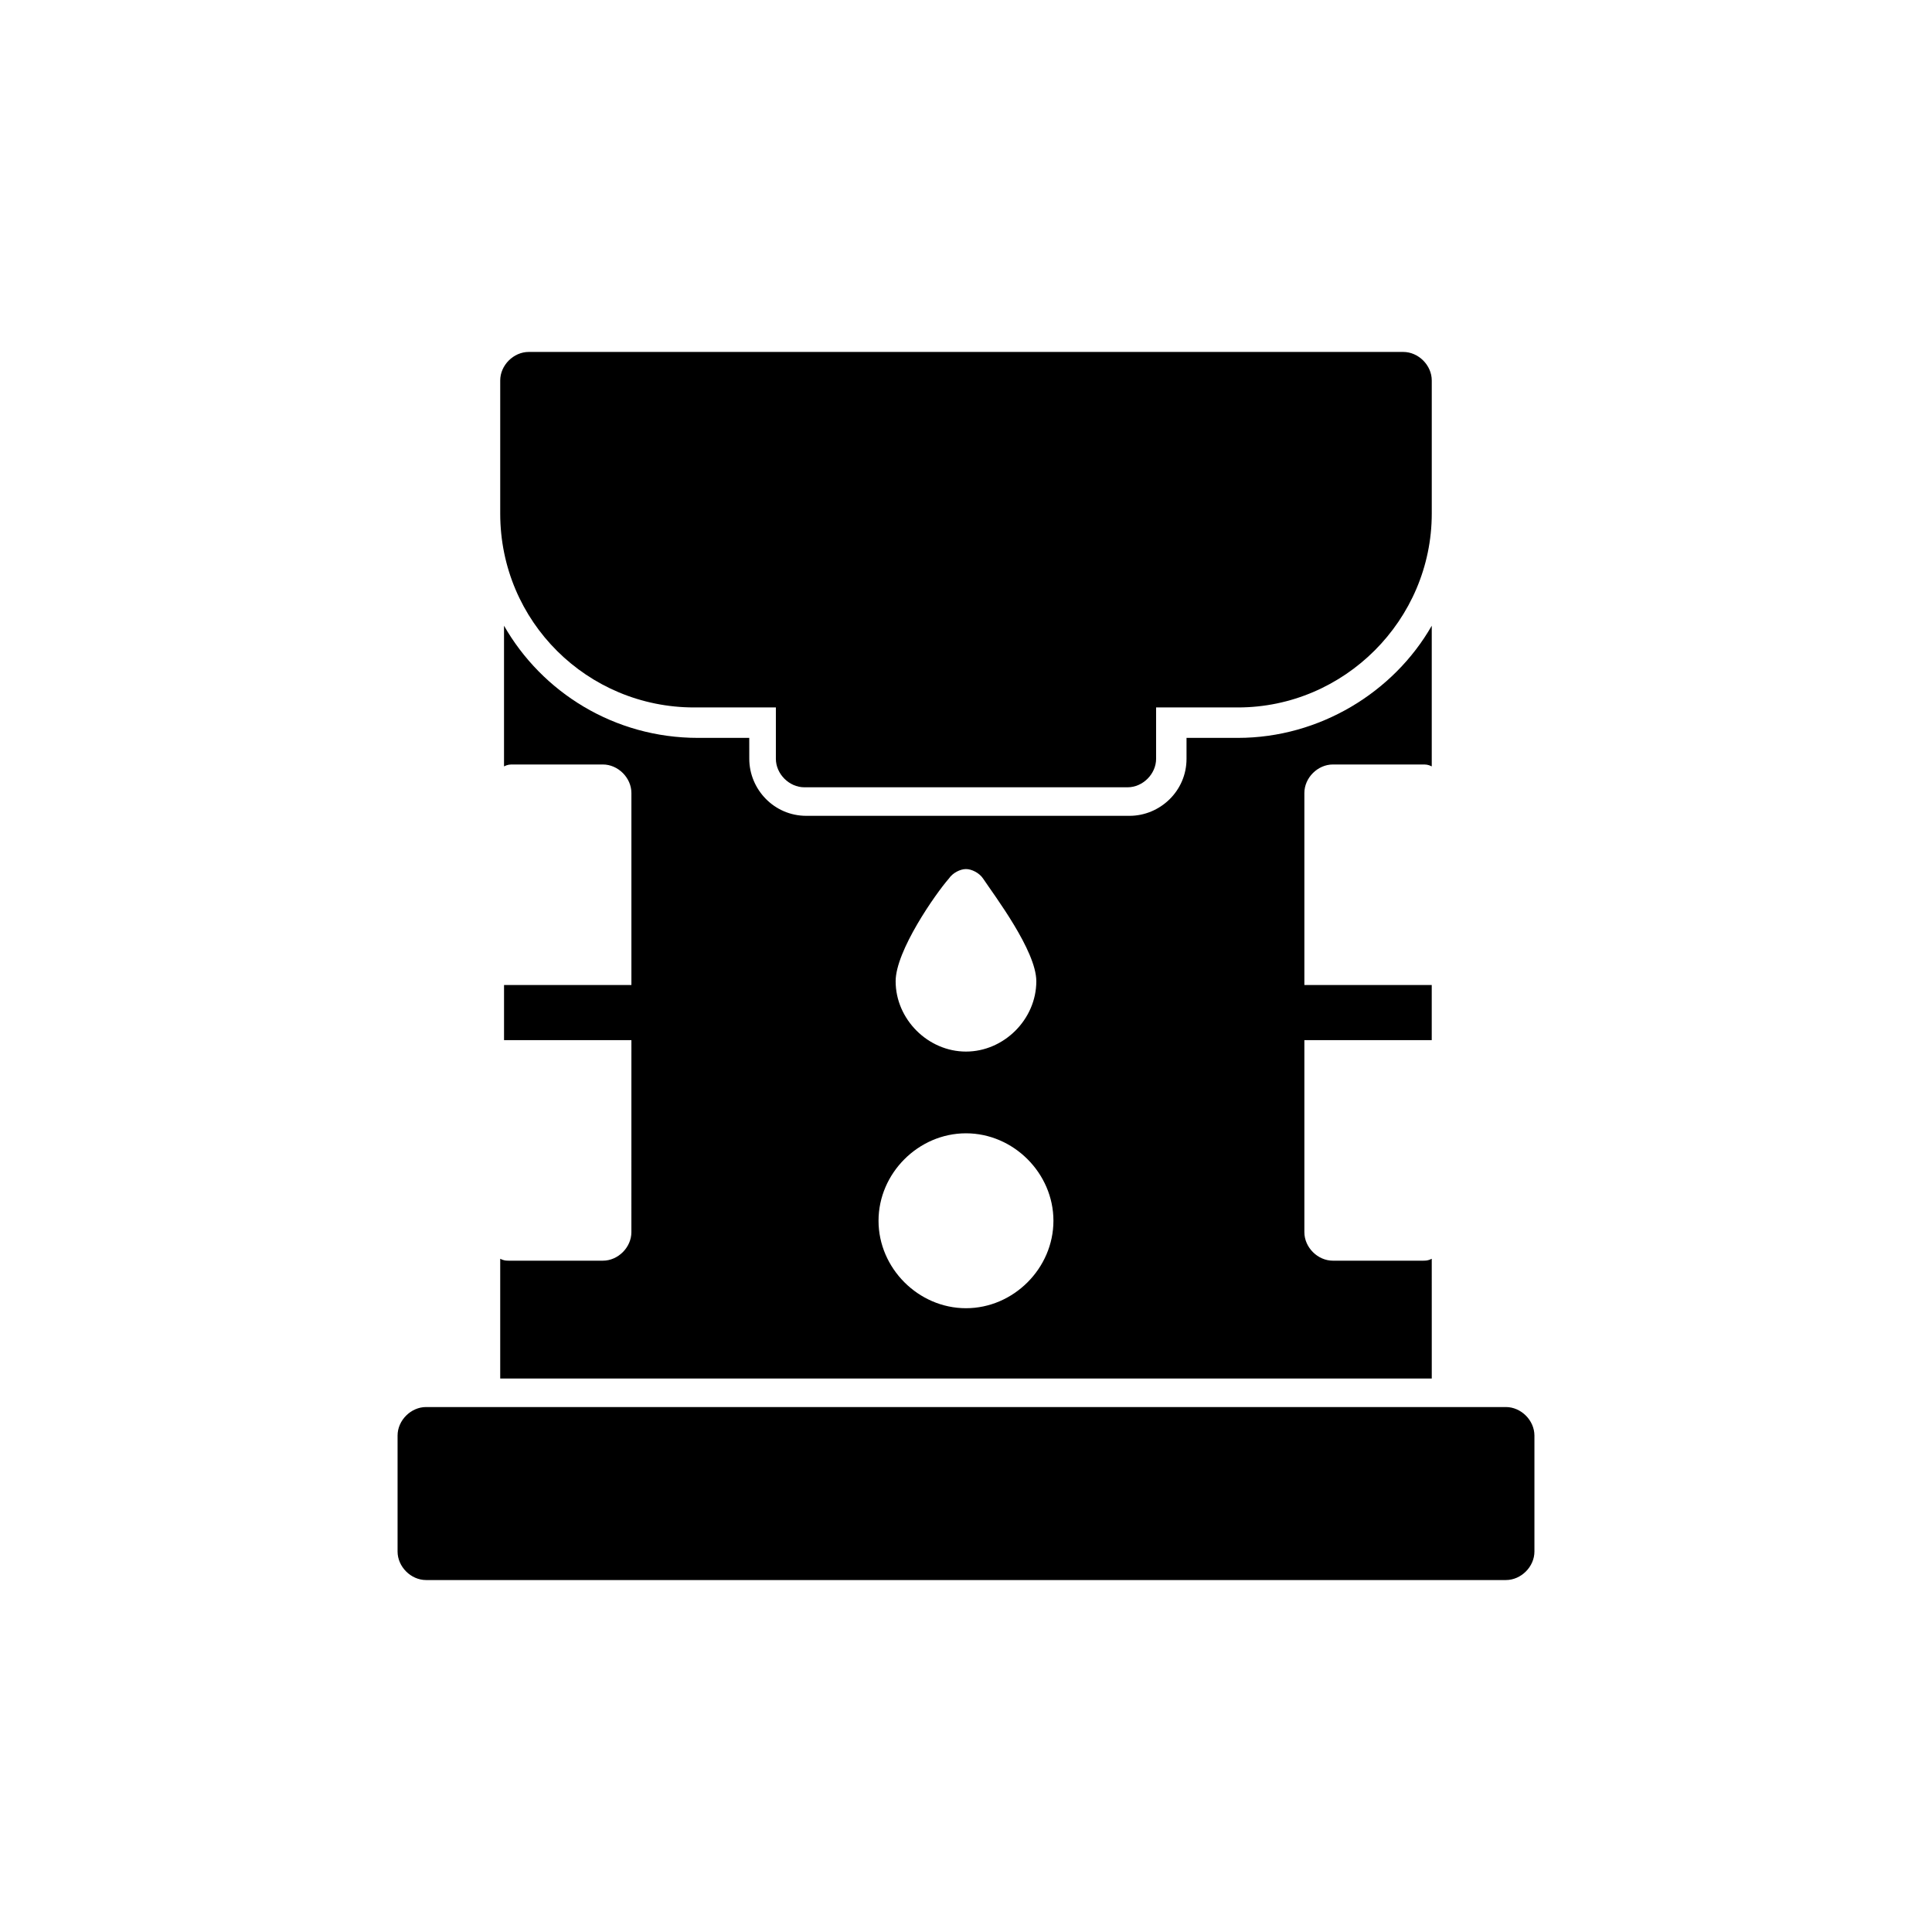
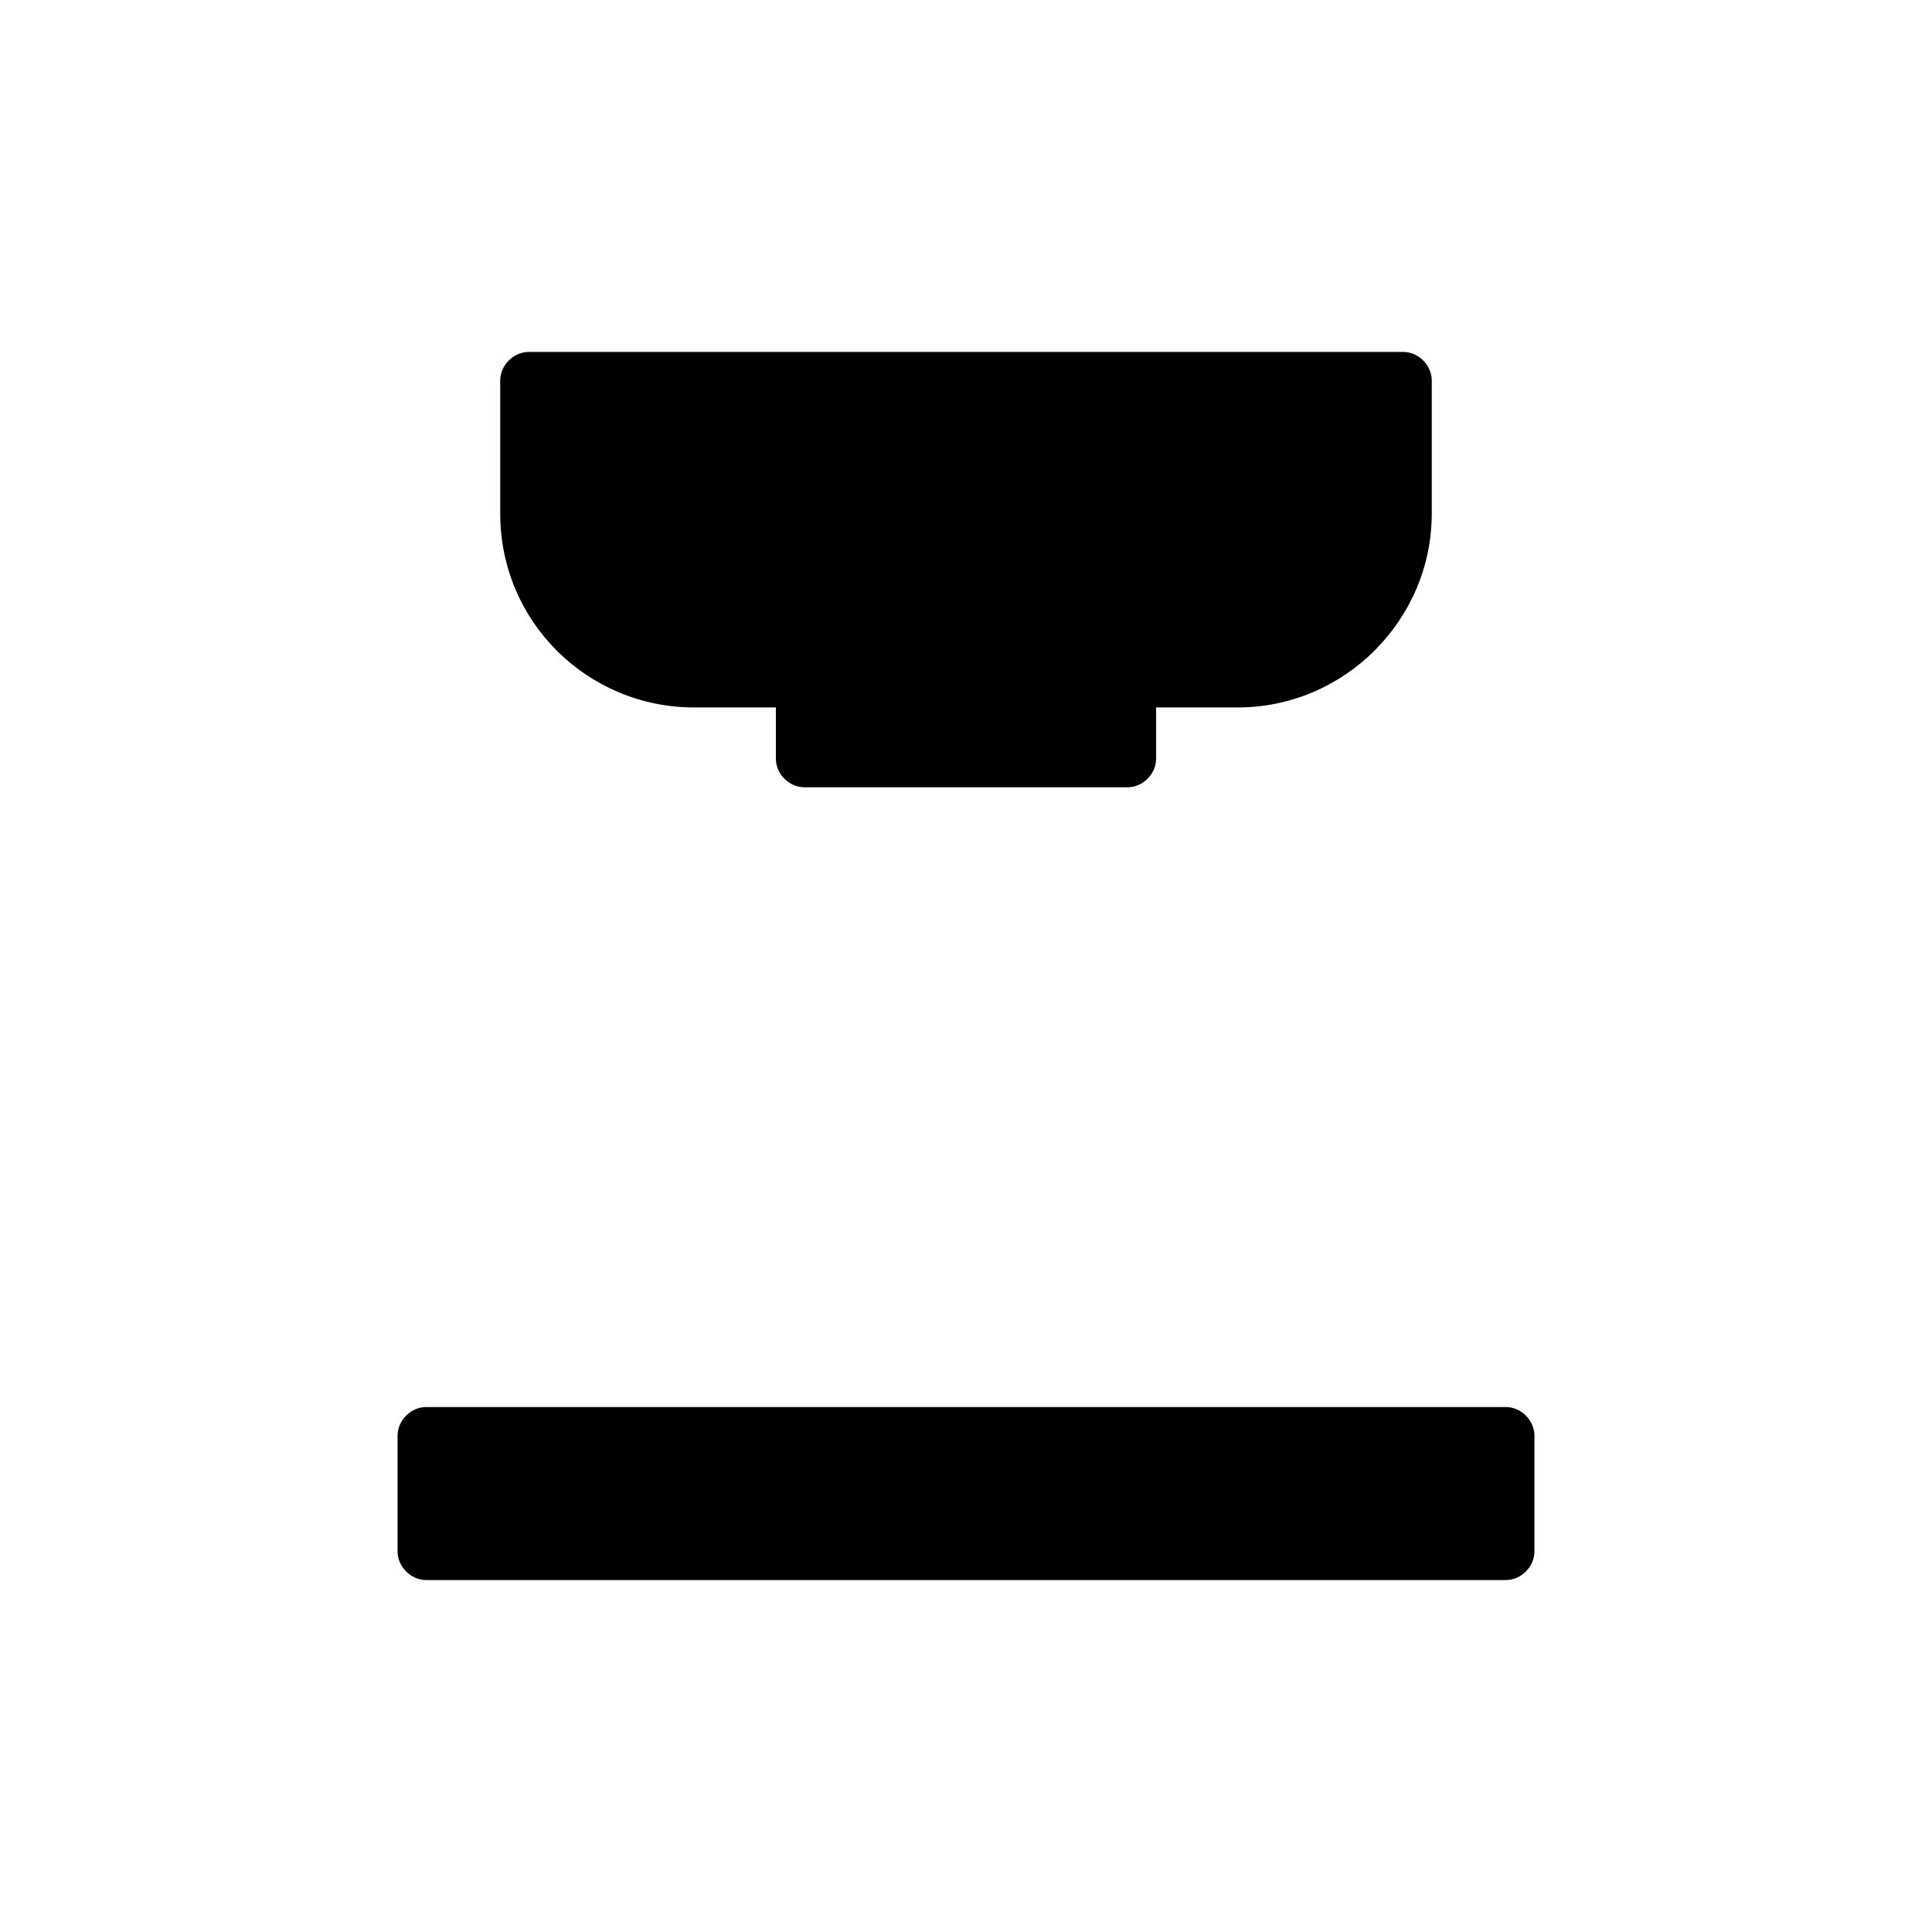
<svg xmlns="http://www.w3.org/2000/svg" fill="#000000" width="800px" height="800px" version="1.1" viewBox="144 144 512 512">
  <g>
    <path d="m327.95 331.48h21.664v13.602c0 4.031 3.527 7.559 7.559 7.559h85.648c4.031 0 7.559-3.527 7.559-7.559v-13.602h21.664c28.215 0 51.387-23.176 51.387-51.387v-35.266c0-4.031-3.527-7.559-7.559-7.559h-231.75c-4.031 0-7.559 3.527-7.559 7.559v35.266c0.004 28.715 23.18 51.387 51.391 51.387z" />
    <path d="m543.08 516.88h-286.16c-4.031 0-7.559 3.527-7.559 7.559v30.73c0 4.031 3.527 7.559 7.559 7.559h286.16c4.031 0 7.559-3.527 7.559-7.559v-30.73c-0.004-4.031-3.531-7.559-7.559-7.559z" />
-     <path d="m523.43 477.59c-1.008 0.504-1.512 0.504-2.519 0.504h-23.68c-4.031 0-7.559-3.527-7.559-7.559v-50.883h33.754v-14.609h-33.754v-50.887c0-4.031 3.527-7.559 7.559-7.559h23.68c1.008 0 1.512 0 2.519 0.504v-37.281c-10.078 17.633-29.727 29.727-51.387 29.727h-13.602v5.543c0 8.566-7.055 15.113-15.113 15.113h-85.648c-8.566 0-15.113-7.055-15.113-15.113l-0.008-5.543h-13.602c-22.168 0-41.312-12.09-51.387-29.727v37.281c1.008-0.504 1.512-0.504 2.519-0.504h23.68c4.031 0 7.559 3.527 7.559 7.559v50.883h-0.504-33.25v14.609h33.25 0.504l-0.004 50.887c0 4.031-3.527 7.559-7.559 7.559h-24.684c-1.008 0-1.512 0-2.519-0.504v31.738h246.87zm-127.97-100.76c1.008-1.512 3.023-2.519 4.535-2.519s3.527 1.008 4.535 2.519c3.023 4.535 14.105 19.145 14.105 27.207 0 10.078-8.566 18.641-18.641 18.641-10.078 0-18.641-8.566-18.641-18.641 0-8.062 10.578-23.176 14.105-27.207zm4.535 113.86c-12.594 0-23.176-10.578-23.176-23.176 0-12.594 10.578-23.176 23.176-23.176 12.594 0 23.176 10.578 23.176 23.176-0.004 12.598-10.582 23.176-23.176 23.176z" />
  </g>
</svg>